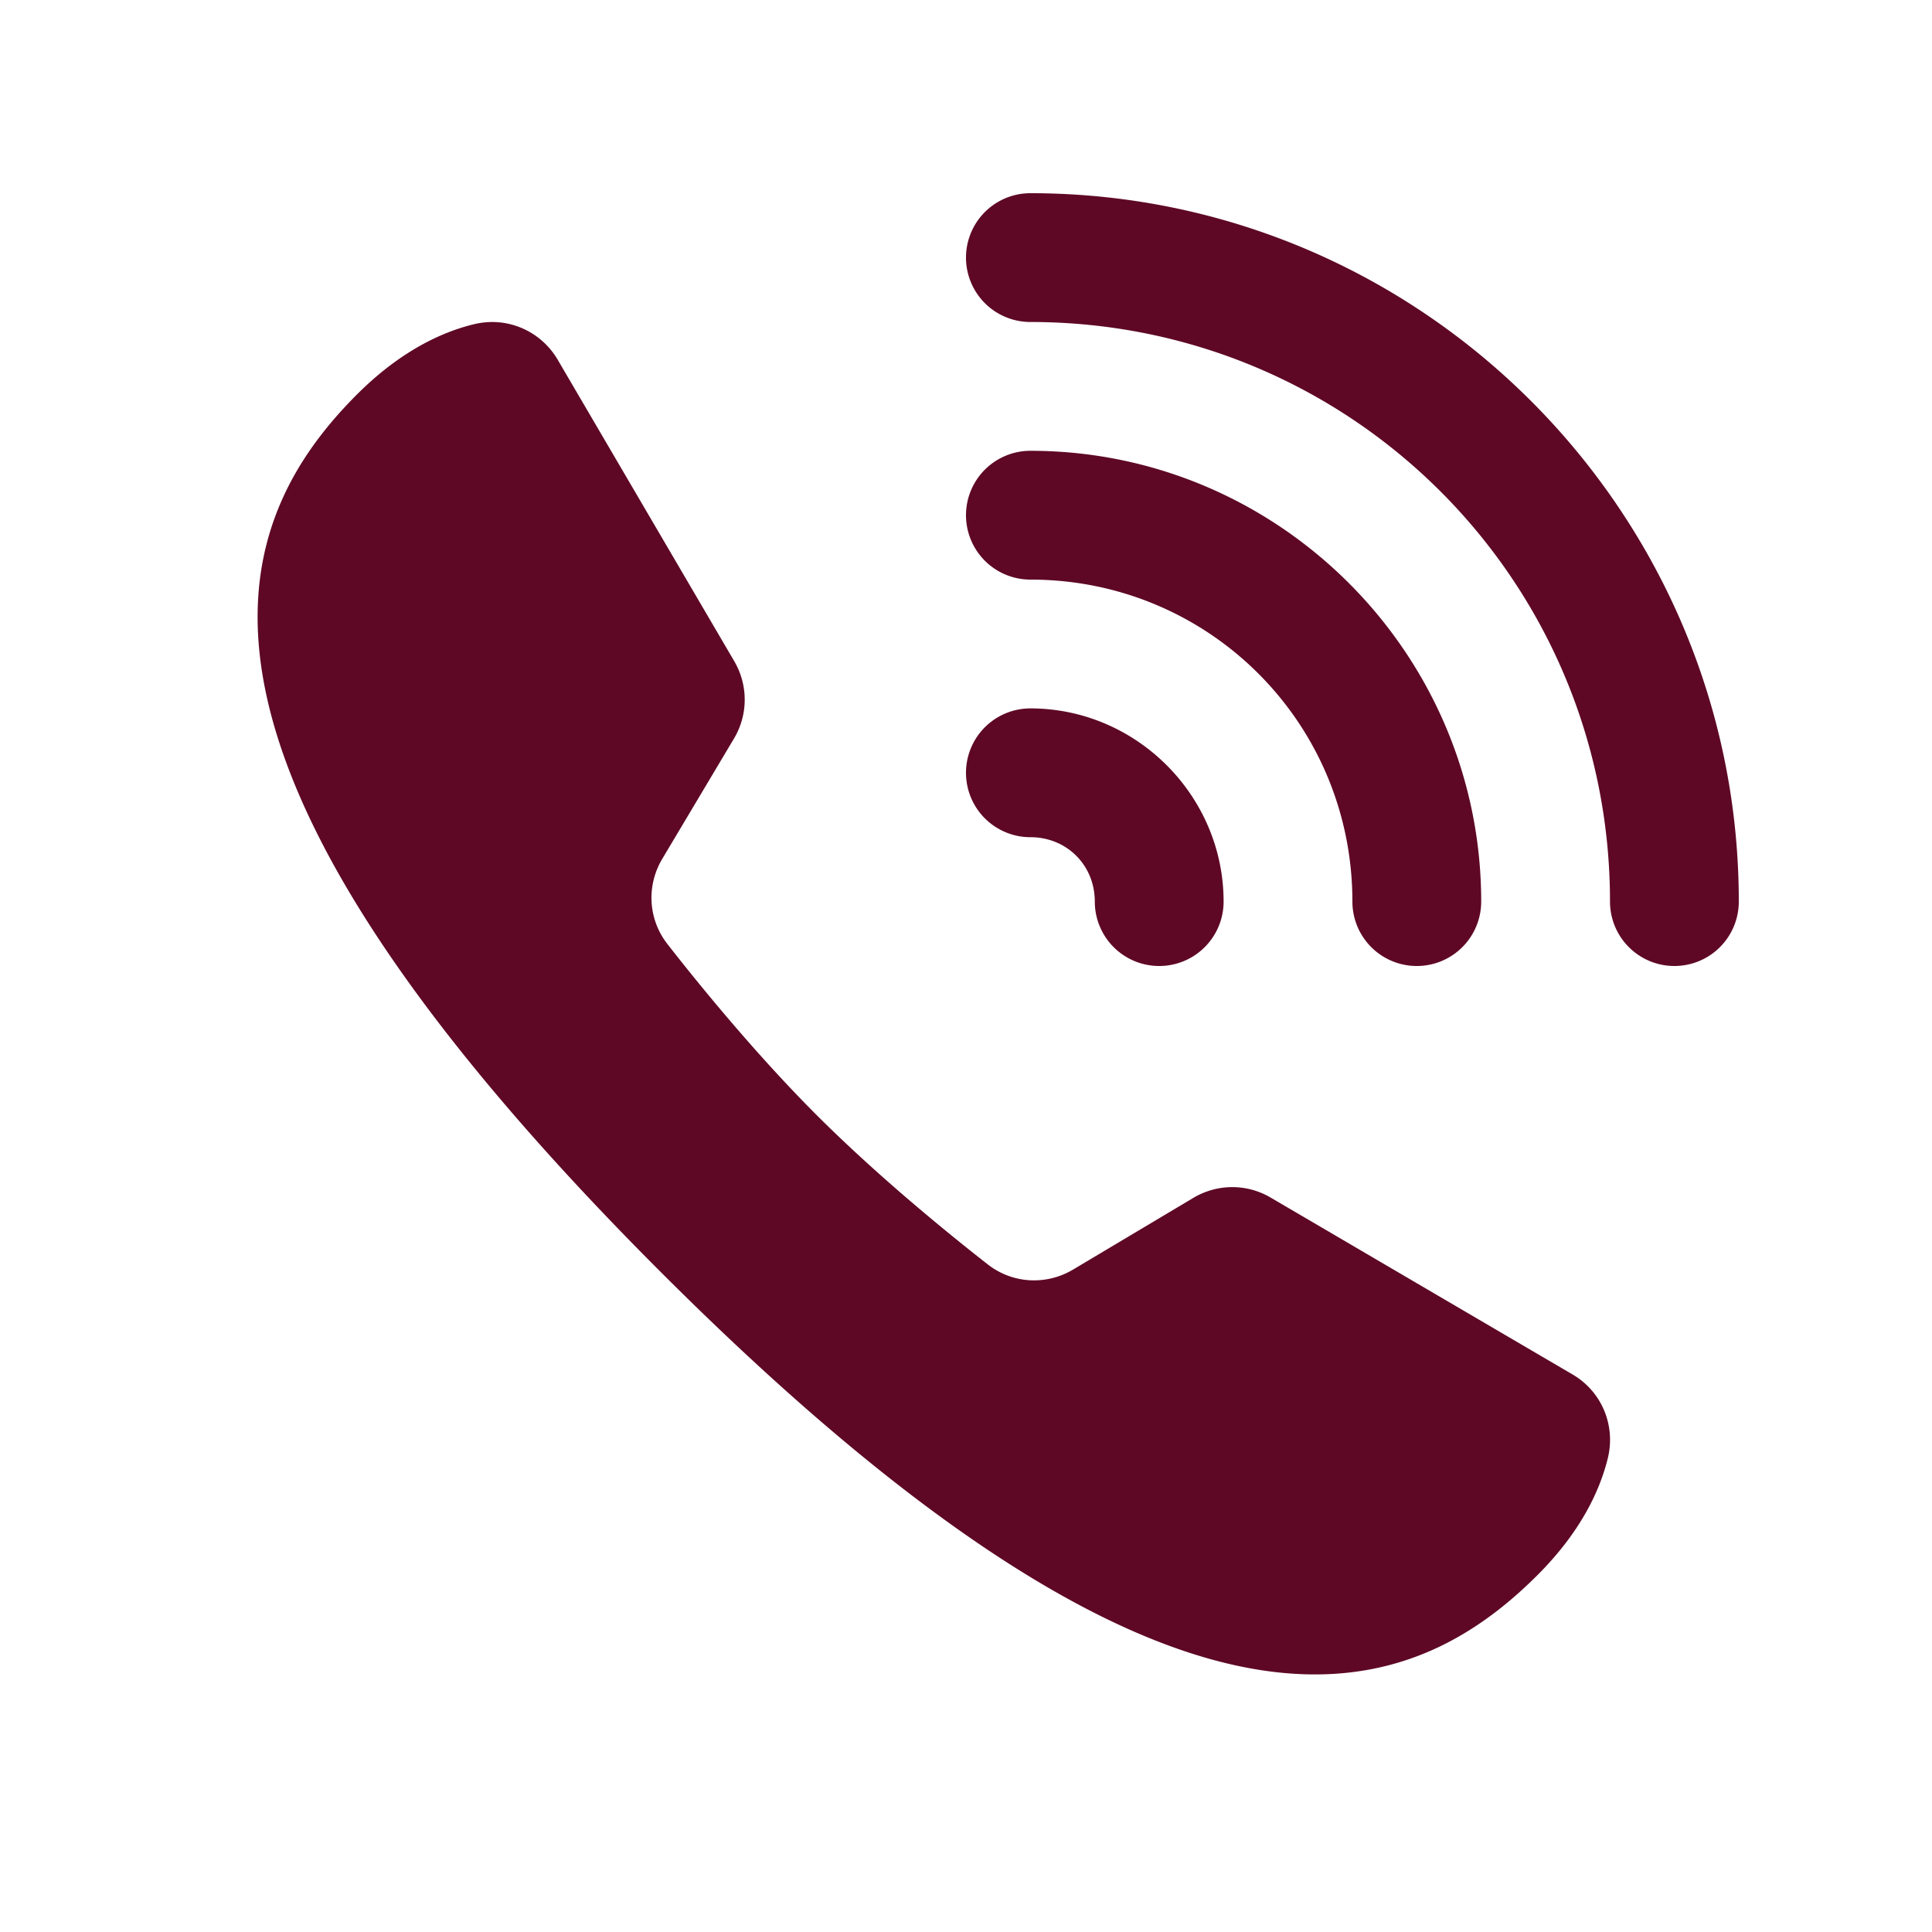
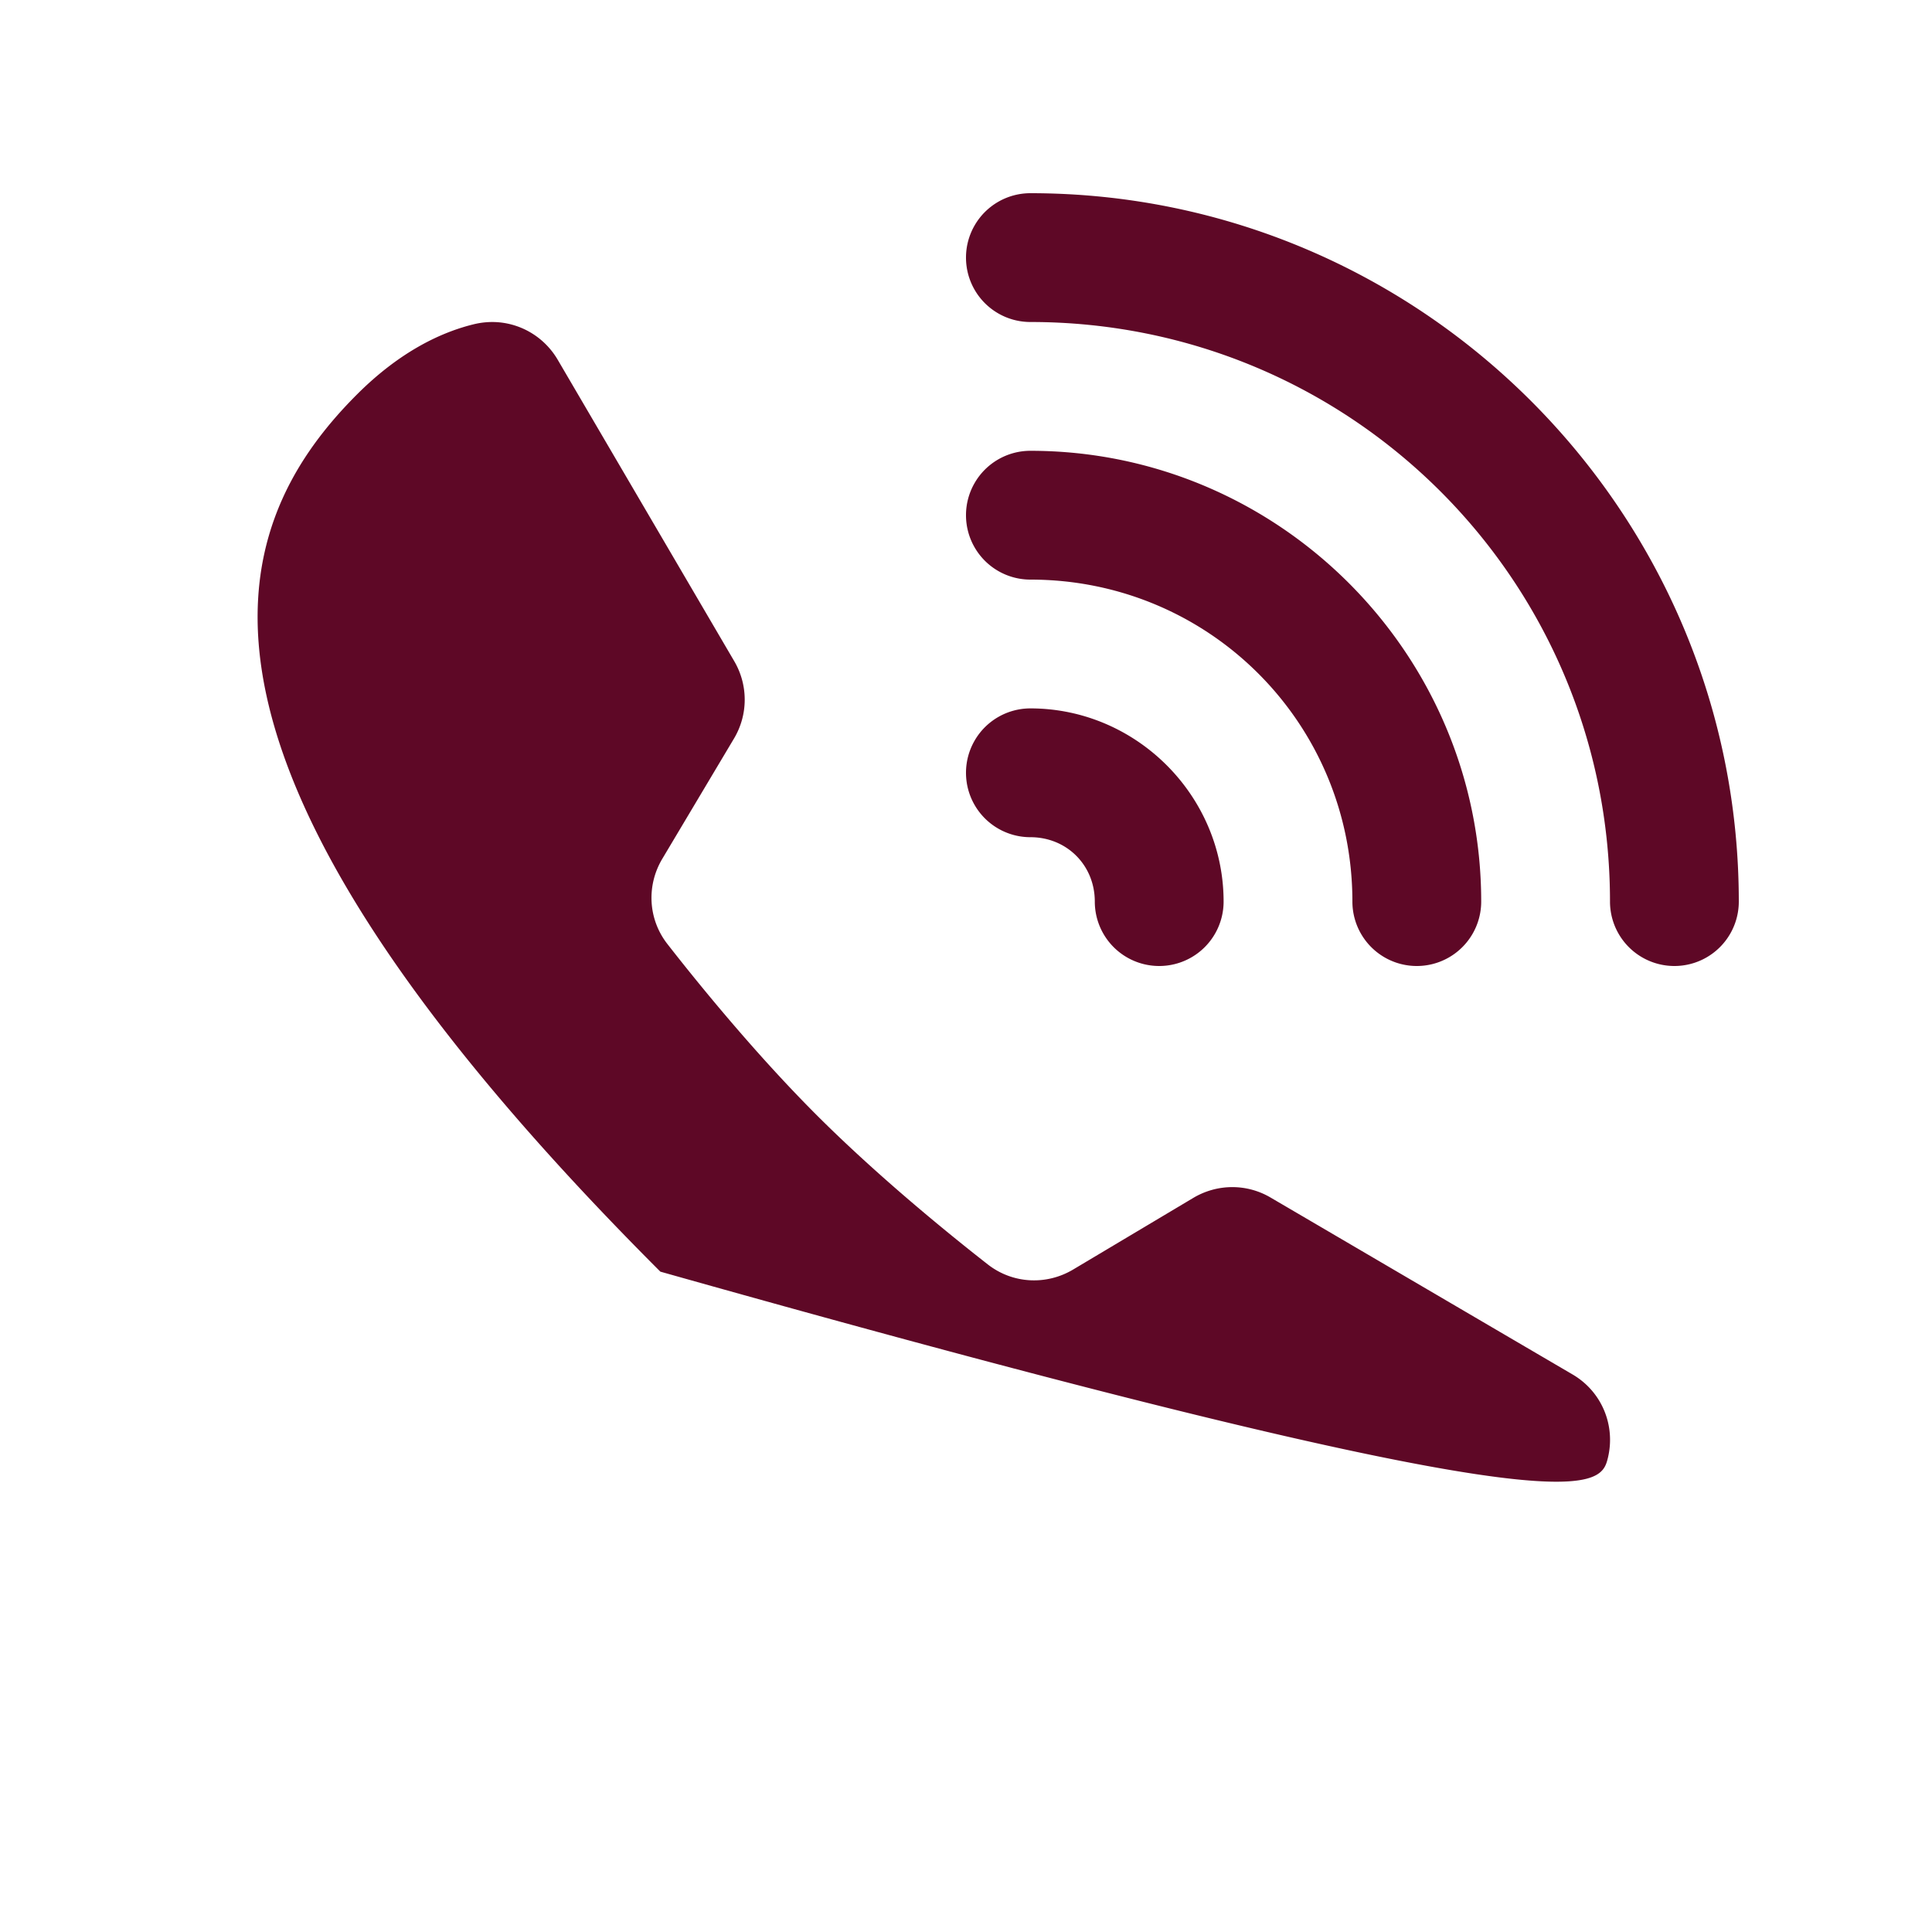
<svg xmlns="http://www.w3.org/2000/svg" viewBox="0 0 30 30" width="480" height="480">
-   <path d="M16 3 A 1 1 0 1 0 16 5C20.983 5 25 9.017 25 14 A 1 1 0 1 0 27 14C27 7.937 22.063 3 16 3 z M 7.738 5.004C7.613 4.994 7.485 5.004 7.357 5.035C6.861 5.156 6.218 5.45 5.543 6.125C3.43 8.238 2.309 11.8 10.254 19.746C18.199 27.692 21.761 26.571 23.875 24.457C24.552 23.78 24.846 23.136 24.967 22.639C25.09 22.13 24.87 21.606 24.418 21.342C23.29 20.682 20.856 19.255 19.727 18.594C19.356 18.377 18.9 18.381 18.531 18.6L16.664 19.713C16.246 19.962 15.724 19.934 15.34 19.635C14.677 19.117 13.611 18.244 12.682 17.316C11.753 16.387 10.88 15.321 10.363 14.658C10.064 14.275 10.035 13.752 10.285 13.334L11.398 11.467C11.618 11.098 11.619 10.639 11.402 10.268L8.66 5.586C8.461 5.247 8.115 5.035 7.738 5.004 z M 16 7 A 1 1 0 1 0 16 9C18.774 9 21 11.226 21 14 A 1 1 0 1 0 23 14C23 10.146 19.854 7 16 7 z M 16 11 A 1 1 0 1 0 16 13C16.565 13 17 13.435 17 14 A 1 1 0 1 0 19 14C19 12.355 17.645 11 16 11 z" fill="#5E0826" />
+   <path d="M16 3 A 1 1 0 1 0 16 5C20.983 5 25 9.017 25 14 A 1 1 0 1 0 27 14C27 7.937 22.063 3 16 3 z M 7.738 5.004C7.613 4.994 7.485 5.004 7.357 5.035C6.861 5.156 6.218 5.45 5.543 6.125C3.43 8.238 2.309 11.8 10.254 19.746C24.552 23.78 24.846 23.136 24.967 22.639C25.09 22.13 24.87 21.606 24.418 21.342C23.29 20.682 20.856 19.255 19.727 18.594C19.356 18.377 18.9 18.381 18.531 18.6L16.664 19.713C16.246 19.962 15.724 19.934 15.34 19.635C14.677 19.117 13.611 18.244 12.682 17.316C11.753 16.387 10.88 15.321 10.363 14.658C10.064 14.275 10.035 13.752 10.285 13.334L11.398 11.467C11.618 11.098 11.619 10.639 11.402 10.268L8.66 5.586C8.461 5.247 8.115 5.035 7.738 5.004 z M 16 7 A 1 1 0 1 0 16 9C18.774 9 21 11.226 21 14 A 1 1 0 1 0 23 14C23 10.146 19.854 7 16 7 z M 16 11 A 1 1 0 1 0 16 13C16.565 13 17 13.435 17 14 A 1 1 0 1 0 19 14C19 12.355 17.645 11 16 11 z" fill="#5E0826" />
</svg>